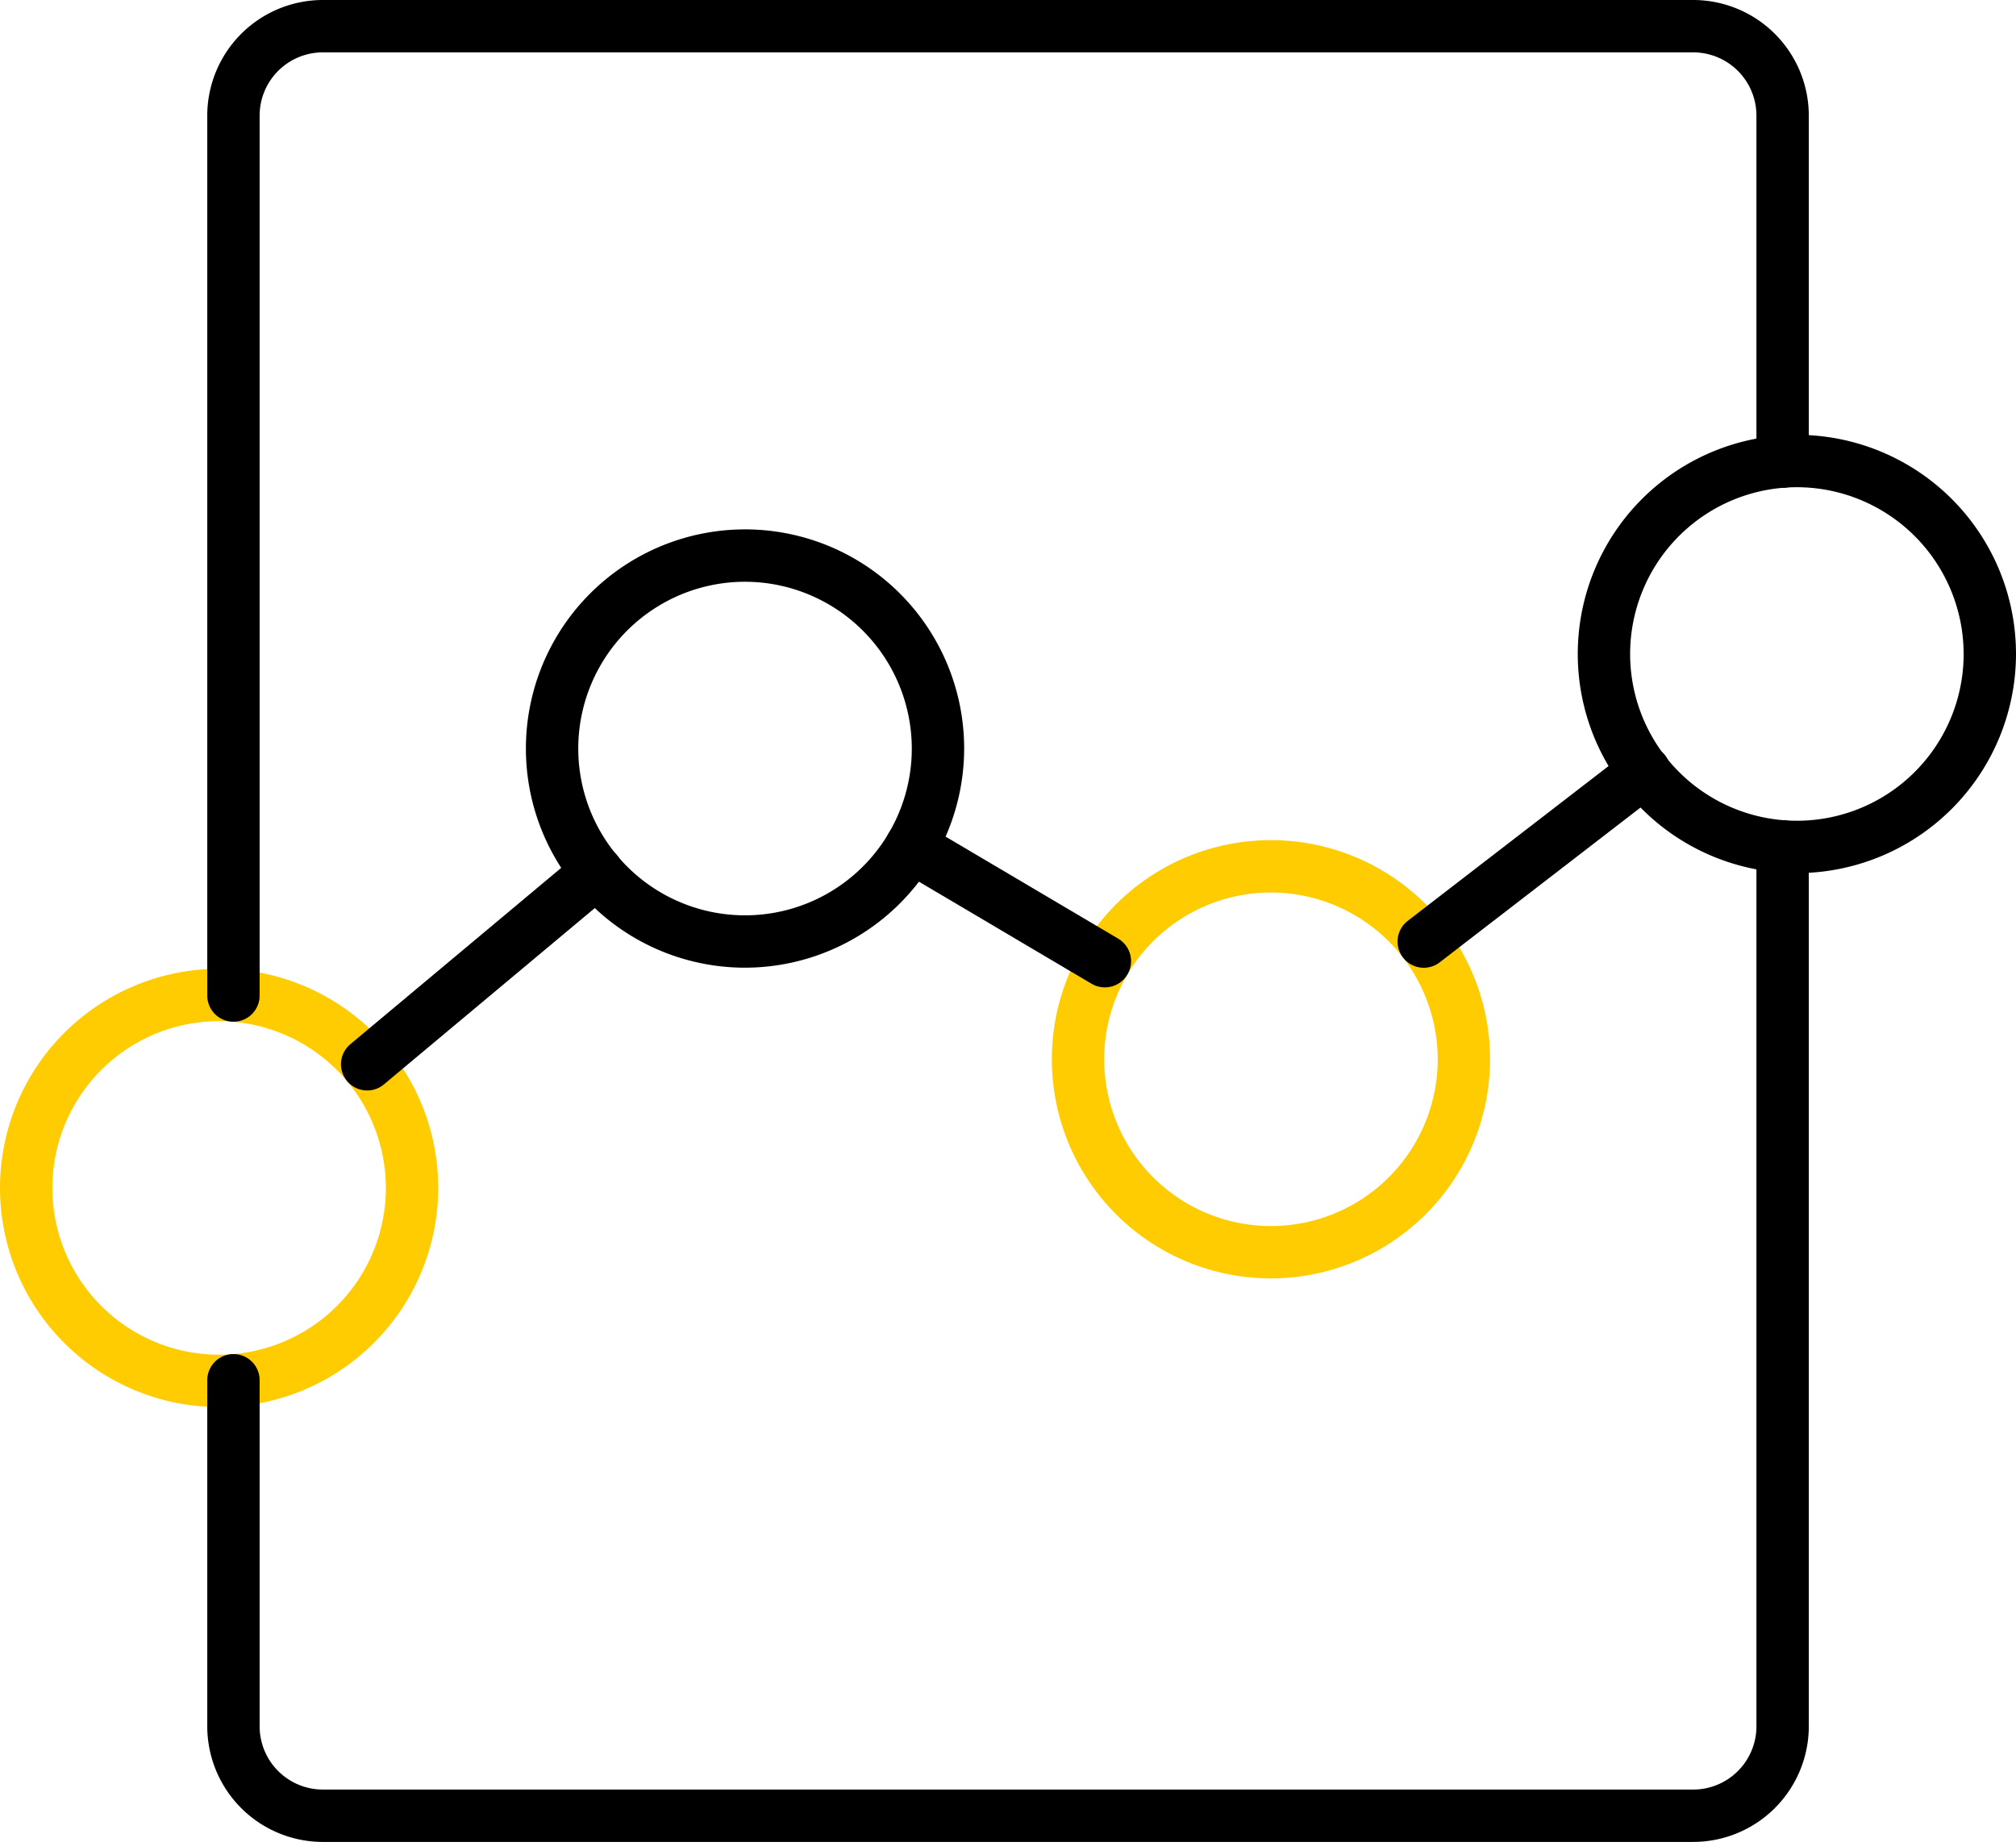
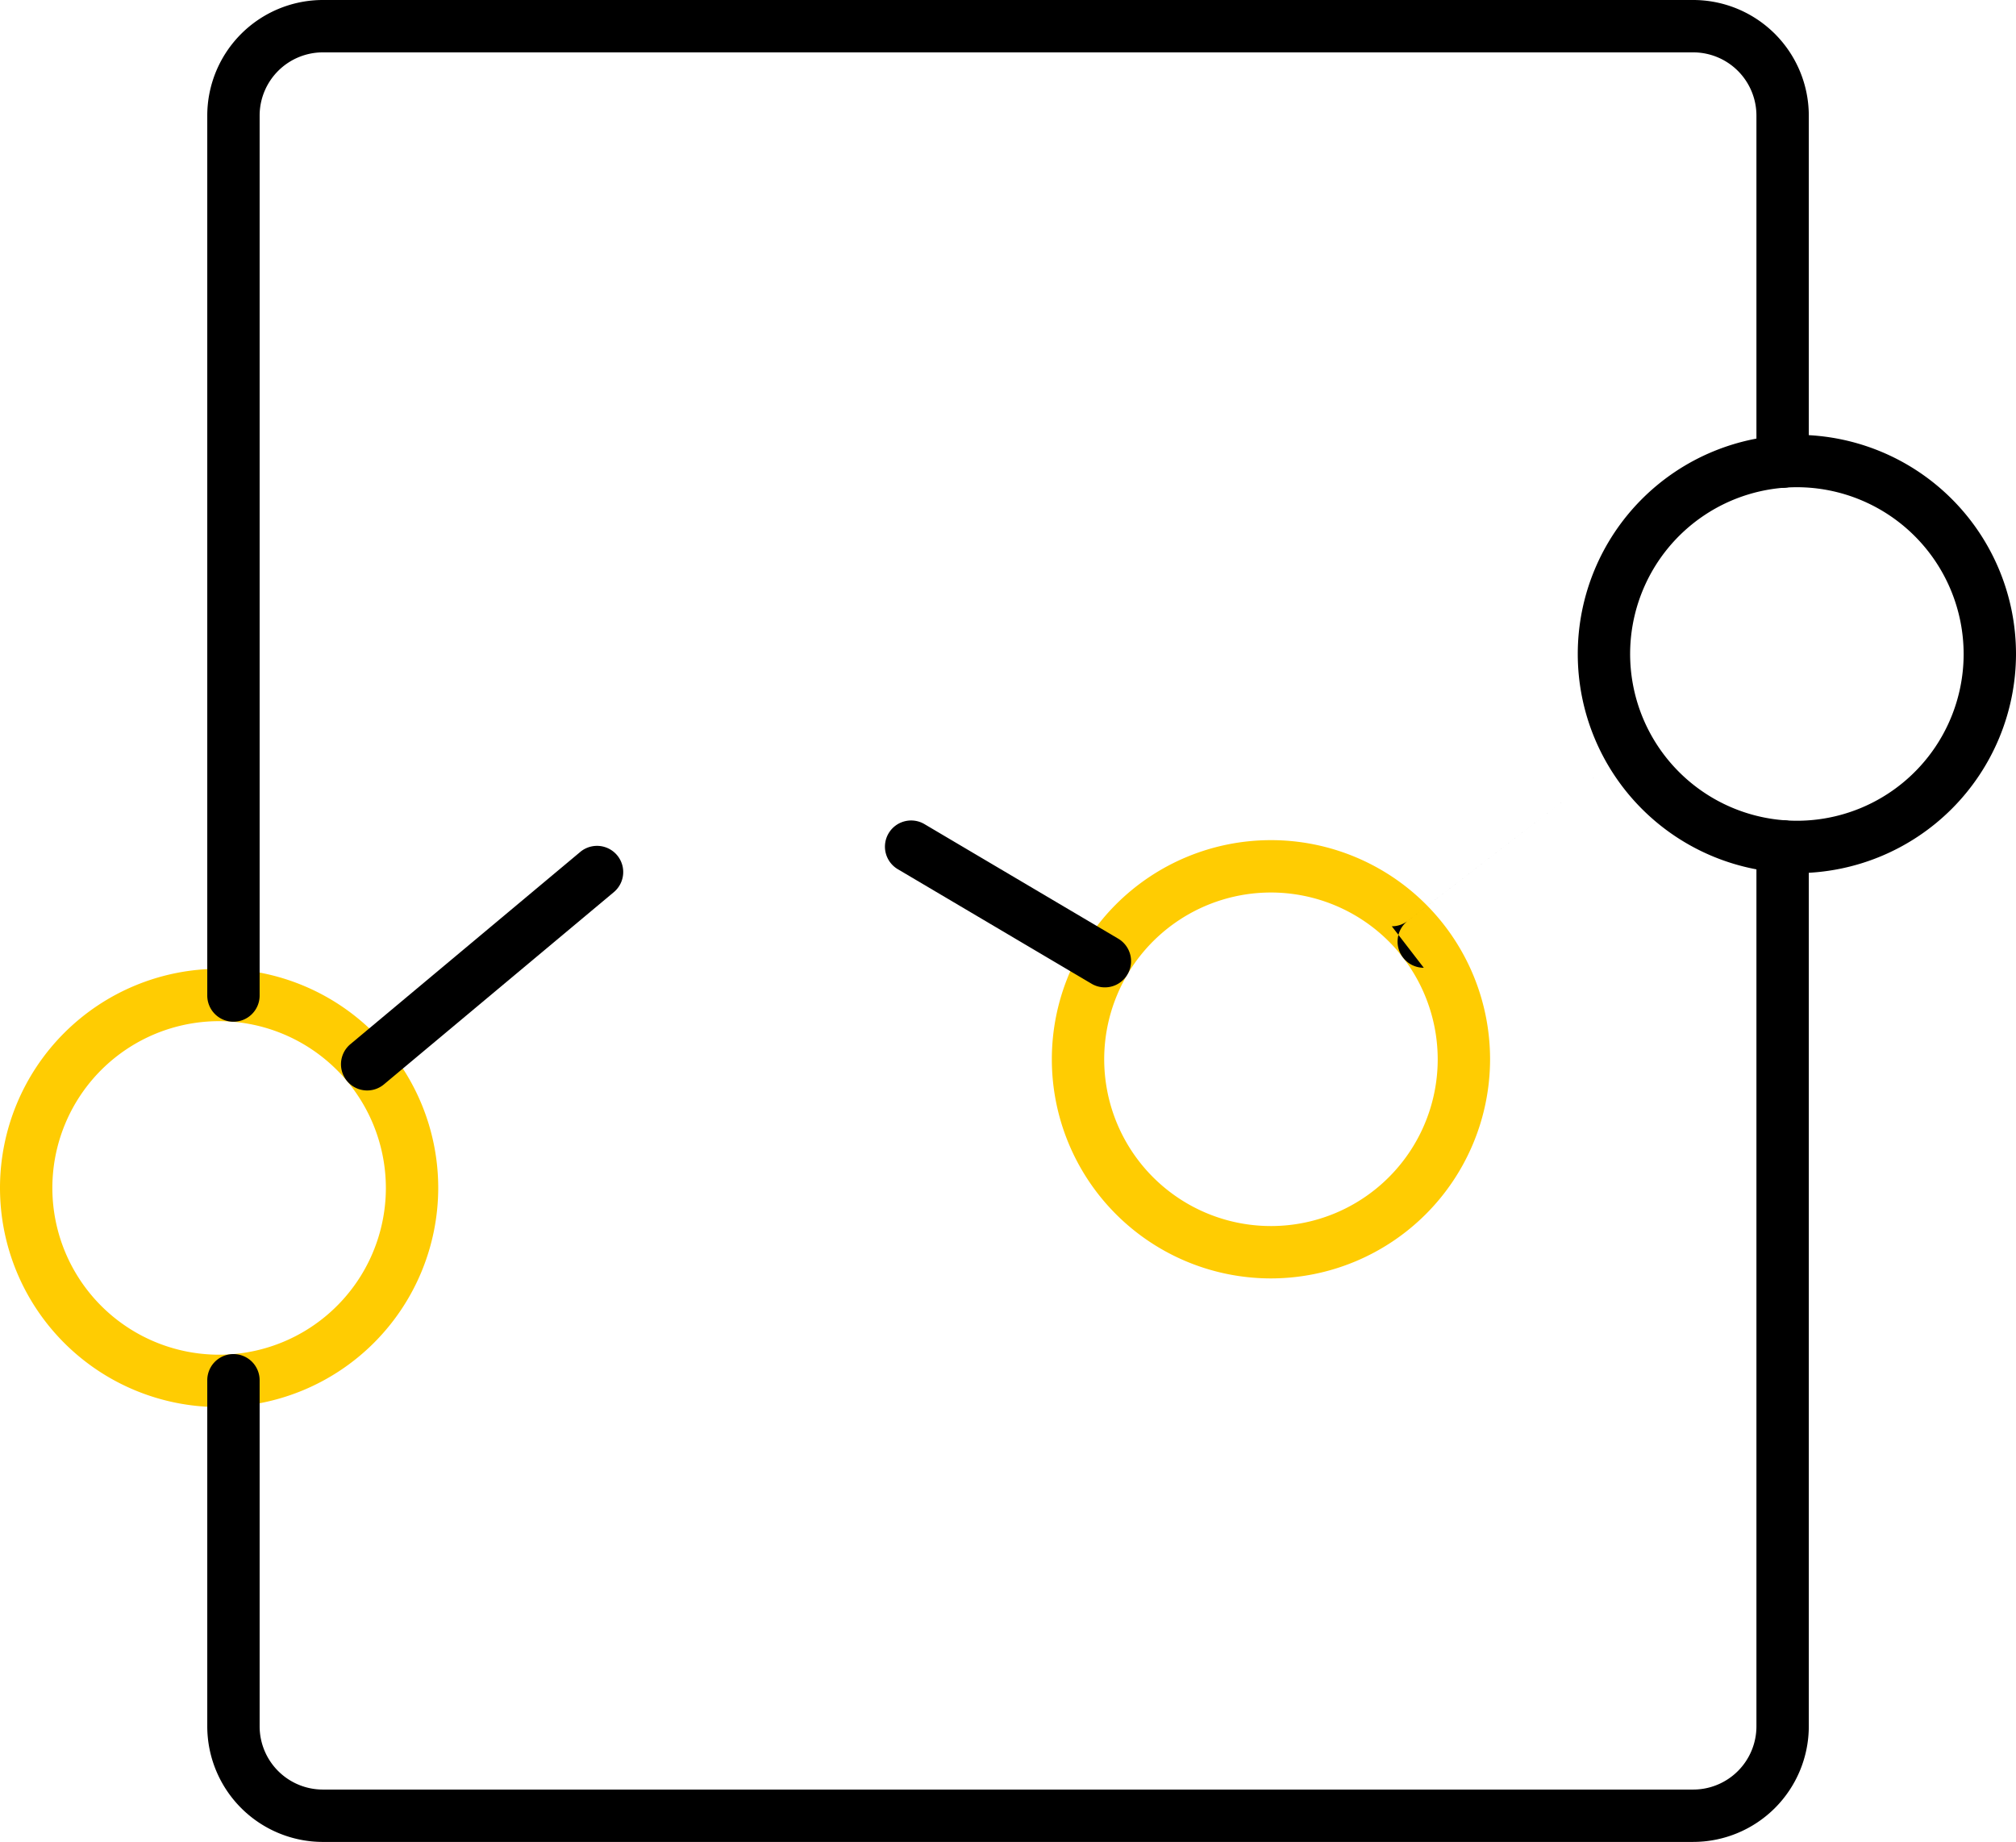
<svg xmlns="http://www.w3.org/2000/svg" width="154" height="140.689" viewBox="0 0 154 140.689">
  <g id="Group_500" data-name="Group 500" transform="translate(-8845.828 10965.247)">
    <path id="Path_4743" data-name="Path 4743" d="M2282.567,1096.227a16.738,16.738,0,1,1,16.737-16.739,16.759,16.759,0,0,1-16.737,16.739m0-29.476a12.738,12.738,0,1,0,12.737,12.737,12.753,12.753,0,0,0-12.737-12.737" transform="translate(6580 -11954)" fill="#ffcc02" />
-     <path id="Path_4744" data-name="Path 4744" d="M2322.741,1062.666a16.739,16.739,0,1,1,16.738-16.739,16.759,16.759,0,0,1-16.738,16.739m0-29.477a12.739,12.739,0,1,0,12.738,12.738,12.755,12.755,0,0,0-12.738-12.738" transform="translate(6580 -11954)" />
    <path id="Path_4745" data-name="Path 4745" d="M2362.915,1086.4a16.738,16.738,0,1,1,16.738-16.739,16.757,16.757,0,0,1-16.738,16.739m0-29.476a12.738,12.738,0,1,0,12.738,12.737,12.752,12.752,0,0,0-12.738-12.737" transform="translate(6580 -11954)" fill="#ffcc02" />
    <path id="Path_4746" data-name="Path 4746" d="M2403.09,1055.443a16.738,16.738,0,1,1,16.738-16.739,16.757,16.757,0,0,1-16.738,16.739m0-29.476a12.738,12.738,0,1,0,12.738,12.737,12.752,12.752,0,0,0-12.738-12.737" transform="translate(6580 -11954)" />
    <path id="Path_4747" data-name="Path 4747" d="M2293.876,1072.044a2,2,0,0,1-1.284-3.534l17.559-14.683a2,2,0,1,1,2.567,3.069l-17.56,14.682a1.99,1.99,0,0,1-1.282.466" transform="translate(6580 -11954)" />
-     <path id="Path_4748" data-name="Path 4748" d="M2374.588,1062.672a2,2,0,0,1-1.222-3.584l16.833-12.974a2,2,0,1,1,2.441,3.168l-16.832,12.974a1.994,1.994,0,0,1-1.22.416" transform="translate(6580 -11954)" />
+     <path id="Path_4748" data-name="Path 4748" d="M2374.588,1062.672a2,2,0,0,1-1.222-3.584l16.833-12.974l-16.832,12.974a1.994,1.994,0,0,1-1.22.416" transform="translate(6580 -11954)" />
    <path id="Path_4749" data-name="Path 4749" d="M2350.227,1064.17a2,2,0,0,1-1.016-.278l-14.8-8.748a2,2,0,0,1,2.035-3.444l14.8,8.748a2,2,0,0,1-1.02,3.722" transform="translate(6580 -11954)" />
    <path id="Path_4750" data-name="Path 4750" d="M2283.661,1066.794a2,2,0,0,1-2-2V997.58a8.837,8.837,0,0,1,8.827-8.827h104.685A8.837,8.837,0,0,1,2404,997.58v26.436a2,2,0,0,1-4,0V997.58a4.832,4.832,0,0,0-4.827-4.827H2290.488a4.832,4.832,0,0,0-4.827,4.827v67.214a2,2,0,0,1-2,2" transform="translate(6580 -11954)" />
    <path id="Path_4751" data-name="Path 4751" d="M2395.173,1129.442H2290.489a8.838,8.838,0,0,1-8.828-8.827v-26.436a2,2,0,0,1,4,0v26.436a4.833,4.833,0,0,0,4.828,4.827h104.684a4.832,4.832,0,0,0,4.827-4.827V1053.4a2,2,0,0,1,4,0v67.214a8.837,8.837,0,0,1-8.827,8.827" transform="translate(6580 -11954)" />
  </g>
</svg>